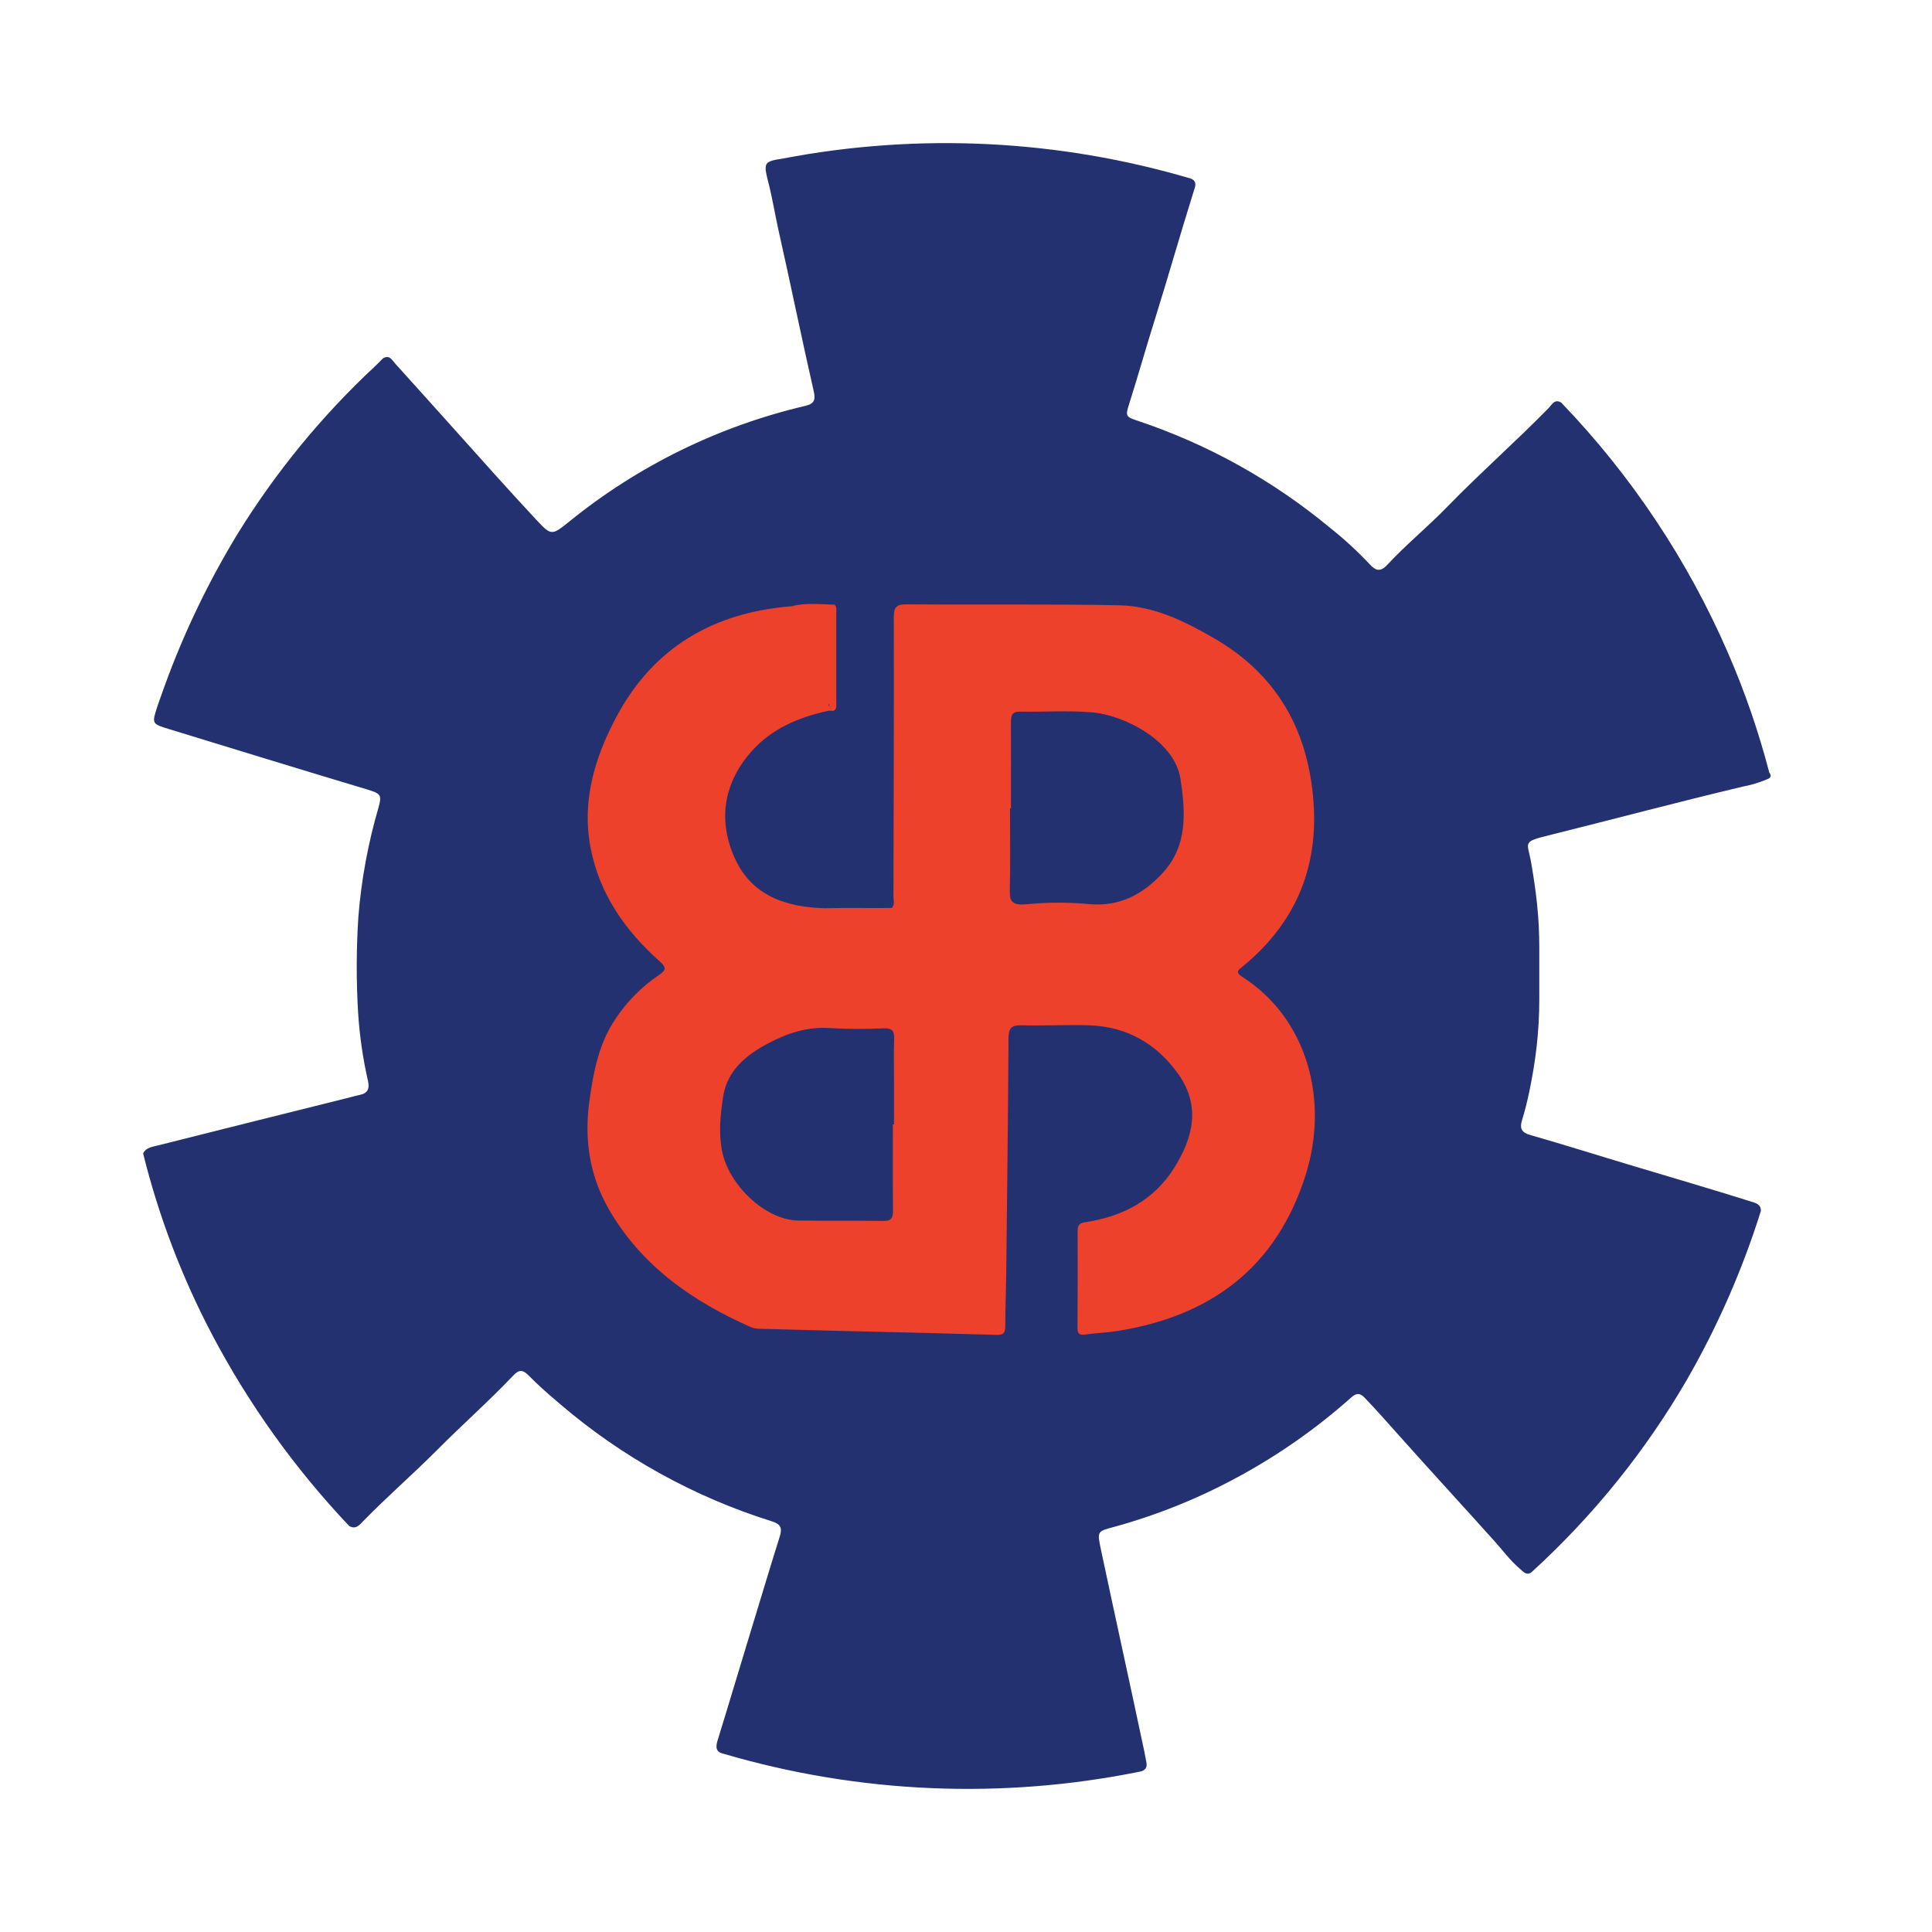
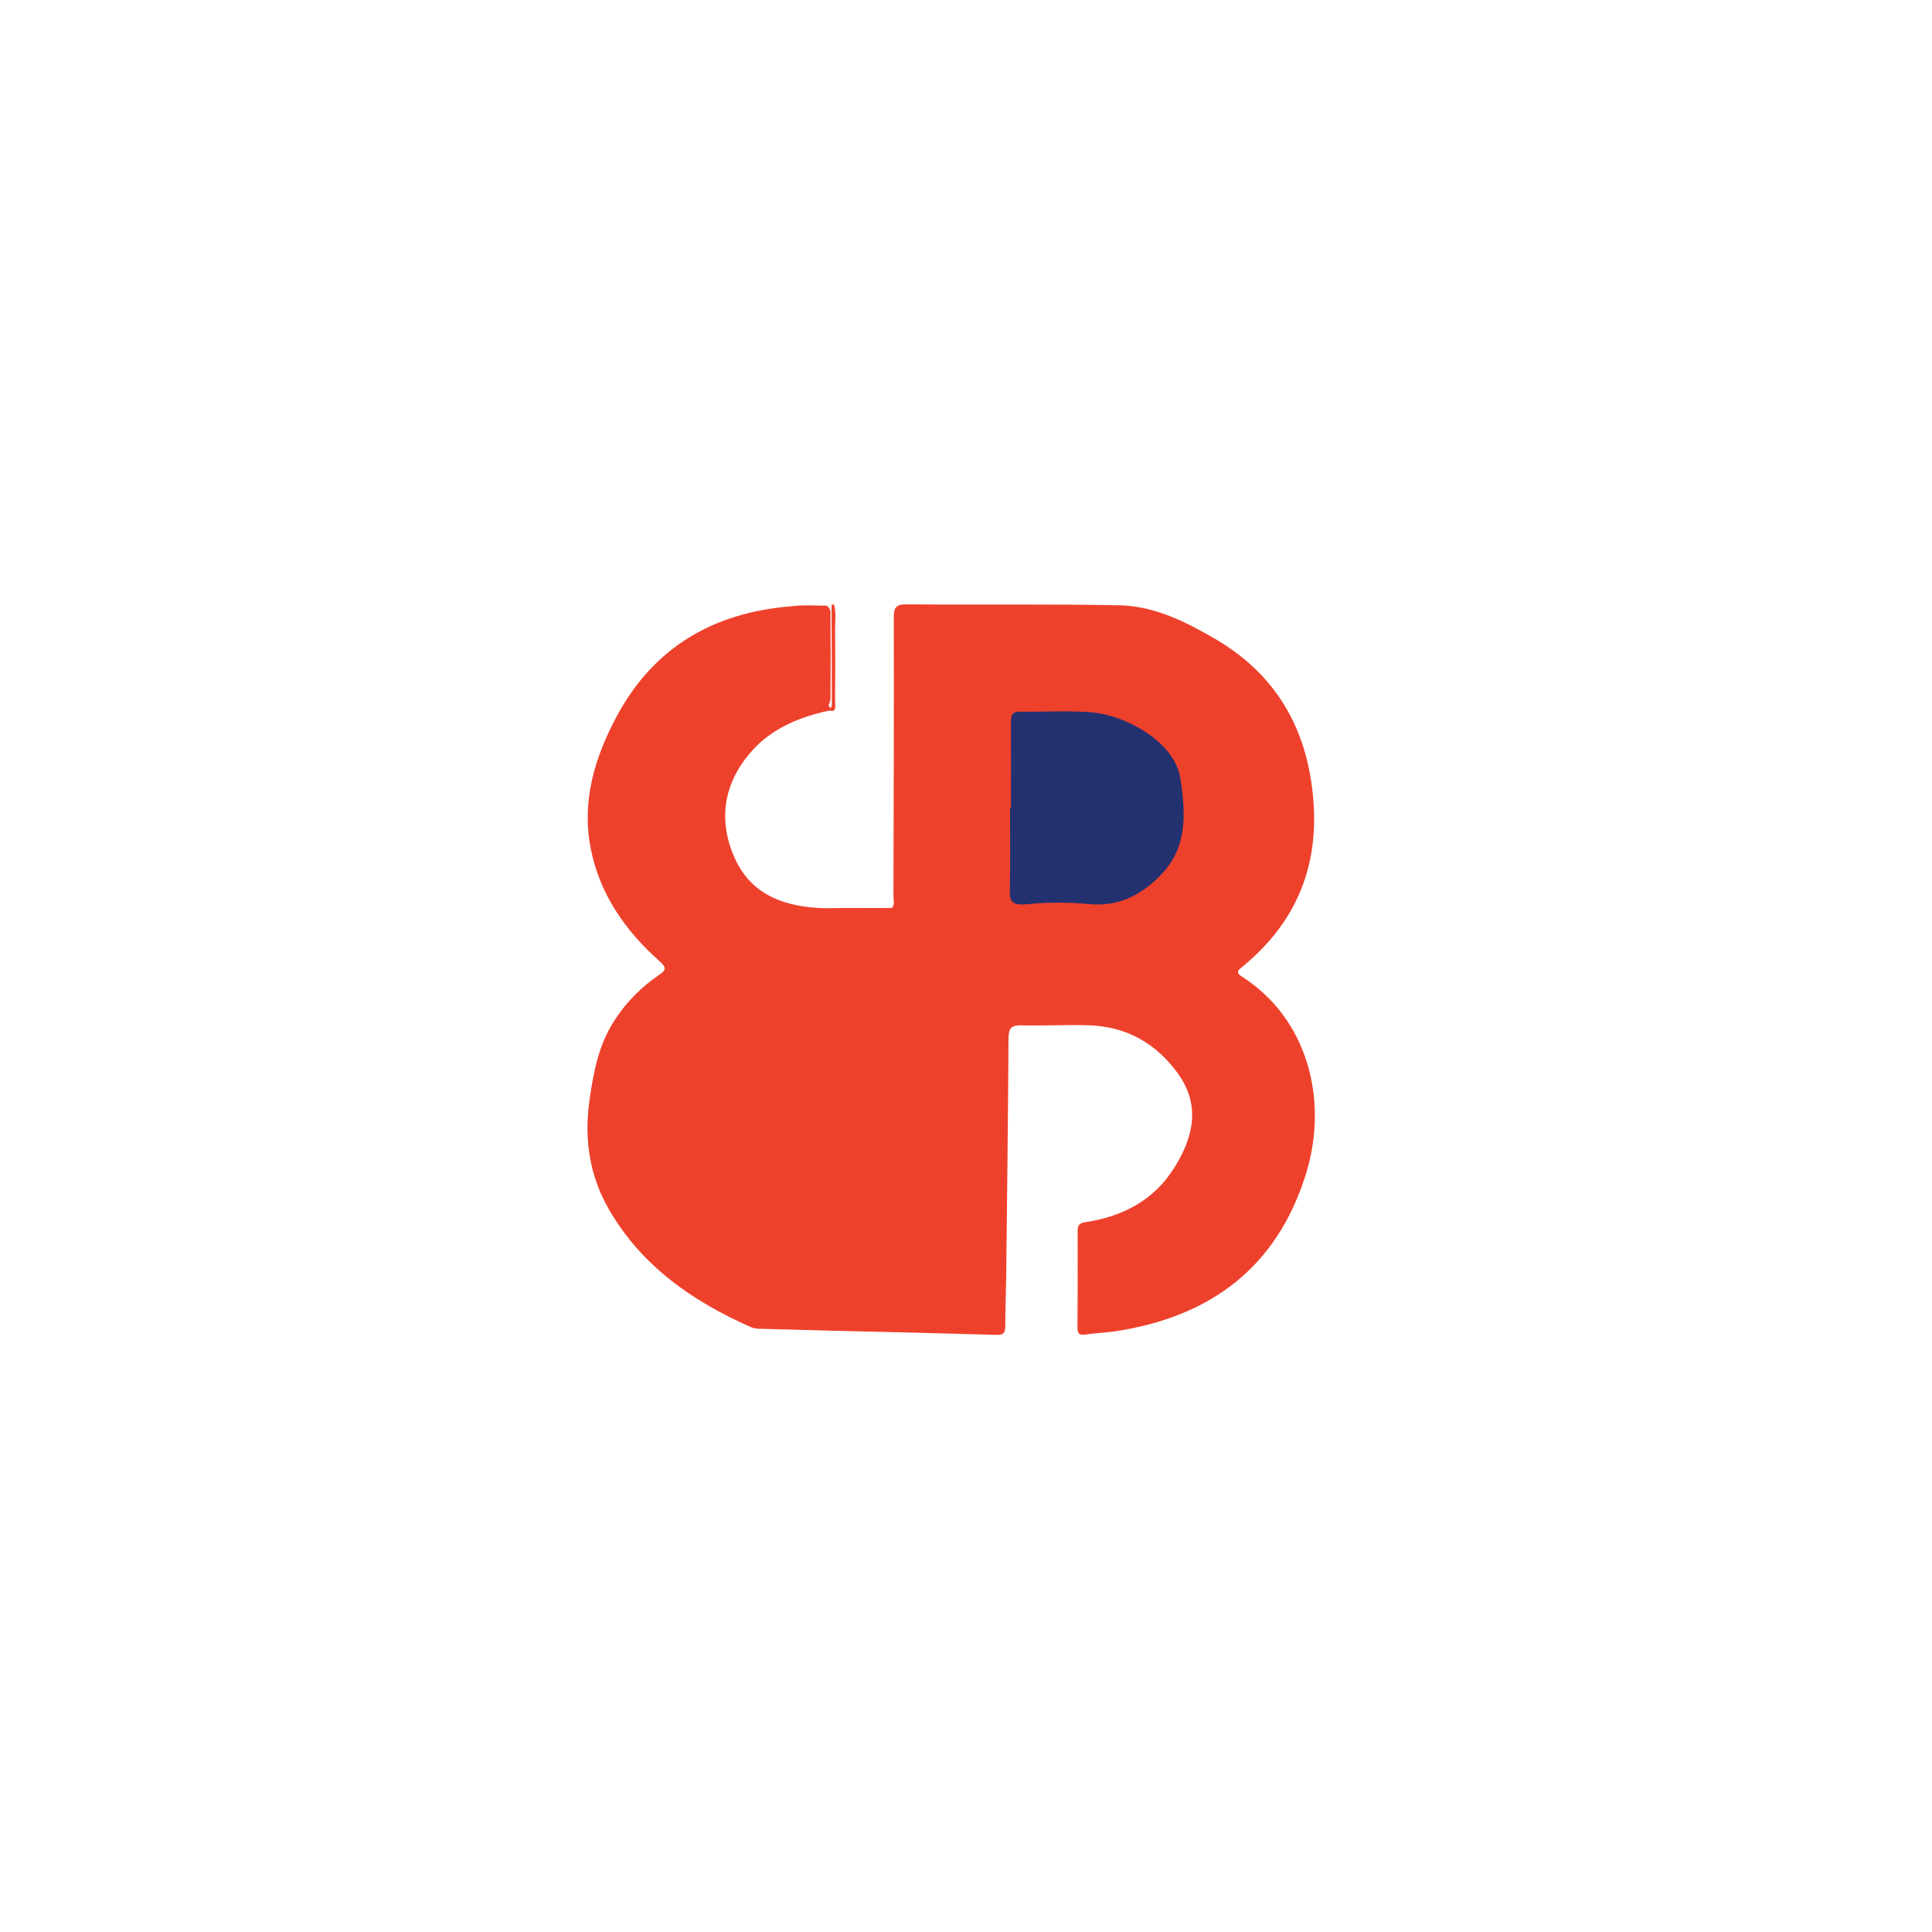
<svg xmlns="http://www.w3.org/2000/svg" width="27" height="27" viewBox="0 0 27 27" fill="none">
-   <path d="M15.934 24.758C14.004 25.15 12.008 25.065 10.118 24.511C10.007 24.489 9.998 24.423 10.027 24.327C10.171 23.864 10.308 23.398 10.45 22.935C10.6 22.447 10.745 21.957 10.898 21.47C10.936 21.349 10.906 21.298 10.784 21.26C9.697 20.919 8.691 20.362 7.826 19.621C7.677 19.494 7.528 19.366 7.391 19.226C7.315 19.147 7.259 19.132 7.177 19.219C6.836 19.579 6.463 19.907 6.115 20.258C5.776 20.598 5.413 20.913 5.078 21.256C5.026 21.31 4.973 21.38 4.88 21.326C4.12 20.523 3.473 19.62 2.959 18.642C2.539 17.842 2.217 16.995 2 16.119C2.044 16.033 2.132 16.027 2.21 16.007C3.105 15.783 4 15.556 4.894 15.335C4.939 15.323 4.984 15.31 5.029 15.301C5.14 15.278 5.167 15.213 5.143 15.108C5.072 14.796 5.026 14.479 5.005 14.16C4.978 13.713 4.979 13.264 5.008 12.816C5.049 12.297 5.144 11.783 5.29 11.284C5.339 11.108 5.321 11.09 5.125 11.031C4.202 10.754 3.28 10.471 2.358 10.188C2.12 10.115 2.121 10.113 2.2 9.87C2.215 9.826 2.231 9.783 2.246 9.739C2.522 8.946 2.881 8.184 3.317 7.466C3.848 6.605 4.491 5.819 5.23 5.129C5.271 5.09 5.313 5.049 5.351 5.009C5.442 4.951 5.483 5.036 5.523 5.081C5.813 5.404 6.102 5.722 6.391 6.046C6.756 6.453 7.119 6.861 7.492 7.261C7.704 7.488 7.709 7.486 7.952 7.292C8.917 6.508 10.048 5.954 11.259 5.671C11.385 5.641 11.397 5.58 11.373 5.472C11.202 4.723 11.049 3.969 10.88 3.219C10.831 2.998 10.795 2.773 10.739 2.553C10.666 2.268 10.674 2.257 10.95 2.214C12.843 1.853 14.795 1.95 16.643 2.496C16.732 2.534 16.706 2.603 16.684 2.667C16.496 3.266 16.325 3.871 16.137 4.472C16.013 4.865 15.902 5.263 15.777 5.655C15.727 5.812 15.735 5.826 15.892 5.878C16.873 6.205 17.785 6.711 18.581 7.371C18.784 7.531 18.974 7.707 19.151 7.895C19.231 7.983 19.3 7.987 19.383 7.898C19.646 7.614 19.947 7.369 20.216 7.092C20.68 6.615 21.18 6.175 21.645 5.7C21.686 5.656 21.728 5.569 21.819 5.627C22.797 6.644 23.586 7.828 24.148 9.122C24.384 9.664 24.577 10.225 24.726 10.797C24.78 10.873 24.706 10.883 24.667 10.902C24.567 10.942 24.463 10.973 24.356 10.993C23.453 11.207 22.556 11.447 21.655 11.671C21.26 11.768 21.348 11.763 21.4 12.066C21.467 12.457 21.512 12.81 21.512 13.247C21.512 13.5 21.512 13.462 21.512 13.965C21.512 14.42 21.461 14.828 21.373 15.252C21.345 15.388 21.311 15.524 21.27 15.657C21.236 15.77 21.265 15.827 21.382 15.861C21.863 15.998 22.34 16.15 22.82 16.293C23.369 16.458 23.918 16.618 24.465 16.79C24.532 16.811 24.609 16.826 24.609 16.922C24.353 17.738 24.009 18.524 23.584 19.266C23.003 20.271 22.27 21.18 21.413 21.963C21.34 22.03 21.292 21.968 21.244 21.927C21.105 21.81 20.998 21.662 20.878 21.529C20.44 21.042 19.997 20.56 19.561 20.072C19.4 19.891 19.24 19.71 19.073 19.535C19 19.459 18.951 19.47 18.88 19.533C18.398 19.962 17.868 20.334 17.3 20.641C16.752 20.939 16.17 21.174 15.568 21.339C15.336 21.401 15.332 21.4 15.383 21.643C15.583 22.586 15.791 23.528 15.991 24.472C16.002 24.522 16.009 24.573 16.02 24.624C16.037 24.698 16.008 24.742 15.934 24.758Z" fill="#243171" />
  <path d="M11.592 9.93C11.17 10.019 10.78 10.181 10.492 10.512C10.109 10.953 10.032 11.471 10.27 11.996C10.507 12.521 10.989 12.679 11.531 12.693C11.842 12.685 12.15 12.693 12.462 12.689C12.509 12.641 12.486 12.581 12.486 12.528C12.489 11.227 12.494 9.926 12.491 8.626C12.491 8.487 12.524 8.445 12.669 8.446C13.66 8.454 14.651 8.44 15.642 8.459C16.133 8.469 16.569 8.688 16.986 8.931C17.819 9.419 18.254 10.157 18.348 11.11C18.446 12.083 18.126 12.882 17.369 13.505C17.314 13.55 17.254 13.583 17.357 13.649C18.265 14.227 18.577 15.364 18.248 16.415C17.839 17.719 16.912 18.401 15.594 18.604C15.452 18.626 15.305 18.629 15.164 18.651C15.076 18.664 15.057 18.63 15.058 18.551C15.061 18.102 15.062 17.653 15.06 17.204C15.06 17.121 15.084 17.092 15.17 17.08C15.687 17.001 16.123 16.777 16.409 16.322C16.676 15.897 16.783 15.453 16.465 15.007C16.163 14.585 15.746 14.346 15.222 14.329C14.908 14.318 14.593 14.338 14.278 14.329C14.139 14.326 14.095 14.363 14.094 14.508C14.088 15.612 14.074 16.716 14.062 17.82C14.059 18.058 14.049 18.294 14.049 18.532C14.049 18.622 14.027 18.659 13.927 18.655C13.164 18.633 12.399 18.614 11.637 18.597C11.302 18.588 10.967 18.58 10.632 18.57C10.585 18.571 10.54 18.564 10.496 18.548C9.677 18.185 8.964 17.692 8.507 16.896C8.238 16.428 8.163 15.921 8.237 15.386C8.294 14.98 8.367 14.583 8.605 14.234C8.765 13.993 8.972 13.785 9.212 13.624C9.318 13.554 9.308 13.515 9.218 13.434C8.737 13.005 8.378 12.494 8.254 11.851C8.127 11.195 8.311 10.588 8.614 10.019C9.133 9.045 9.974 8.558 11.061 8.473C11.226 8.45 11.391 8.464 11.556 8.465C11.575 8.479 11.589 8.498 11.598 8.519C11.606 8.541 11.609 8.564 11.606 8.587C11.609 8.975 11.609 9.363 11.606 9.752C11.607 9.787 11.597 9.822 11.579 9.853C11.585 9.866 11.592 9.879 11.6 9.891C11.603 9.898 11.604 9.905 11.603 9.912C11.601 9.919 11.597 9.925 11.592 9.93Z" fill="#EE412C" />
-   <path d="M11.563 8.476L11.06 8.472C11.246 8.424 11.432 8.443 11.621 8.449C11.663 8.49 11.656 8.543 11.656 8.594C11.656 8.983 11.656 9.373 11.656 9.763C11.656 9.812 11.684 9.882 11.6 9.901H11.591C11.569 9.482 11.588 9.062 11.581 8.643C11.578 8.587 11.594 8.53 11.563 8.476Z" fill="#EE412C" />
  <path d="M11.598 9.902C11.627 9.881 11.625 9.849 11.625 9.82C11.625 9.364 11.624 8.908 11.621 8.452L11.655 8.448C11.691 8.574 11.668 8.702 11.67 8.83C11.674 9.148 11.672 9.467 11.67 9.785C11.67 9.835 11.687 9.888 11.652 9.934L11.591 9.932C11.592 9.922 11.595 9.912 11.598 9.902Z" fill="#EE412C" />
-   <path d="M11.653 9.932L11.655 8.446C11.697 8.475 11.687 8.518 11.687 8.558C11.687 8.979 11.687 9.4 11.687 9.821C11.687 9.861 11.696 9.905 11.653 9.932Z" fill="#EE412C" />
-   <path d="M12.478 15.714C12.478 16.116 12.475 16.518 12.48 16.92C12.48 17.025 12.454 17.065 12.343 17.063C11.946 17.056 11.549 17.063 11.152 17.057C10.694 17.049 10.176 16.557 10.088 16.072C10.042 15.818 10.068 15.565 10.107 15.319C10.165 14.958 10.43 14.743 10.735 14.581C11.006 14.437 11.29 14.344 11.607 14.368C11.855 14.382 12.103 14.383 12.351 14.371C12.472 14.367 12.5 14.412 12.496 14.524C12.489 14.725 12.494 14.926 12.494 15.127V15.714H12.478Z" fill="#243171" />
  <path d="M14.128 11.296C14.128 10.893 14.13 10.491 14.128 10.089C14.128 9.985 14.152 9.943 14.265 9.945C14.6 9.952 14.937 9.926 15.269 9.956C15.7 9.993 16.418 10.347 16.498 10.888C16.567 11.352 16.601 11.82 16.245 12.204C15.976 12.493 15.653 12.673 15.227 12.636C14.938 12.608 14.648 12.608 14.36 12.636C14.147 12.657 14.107 12.604 14.112 12.438C14.122 12.057 14.115 11.676 14.115 11.295L14.128 11.296Z" fill="#243171" />
</svg>